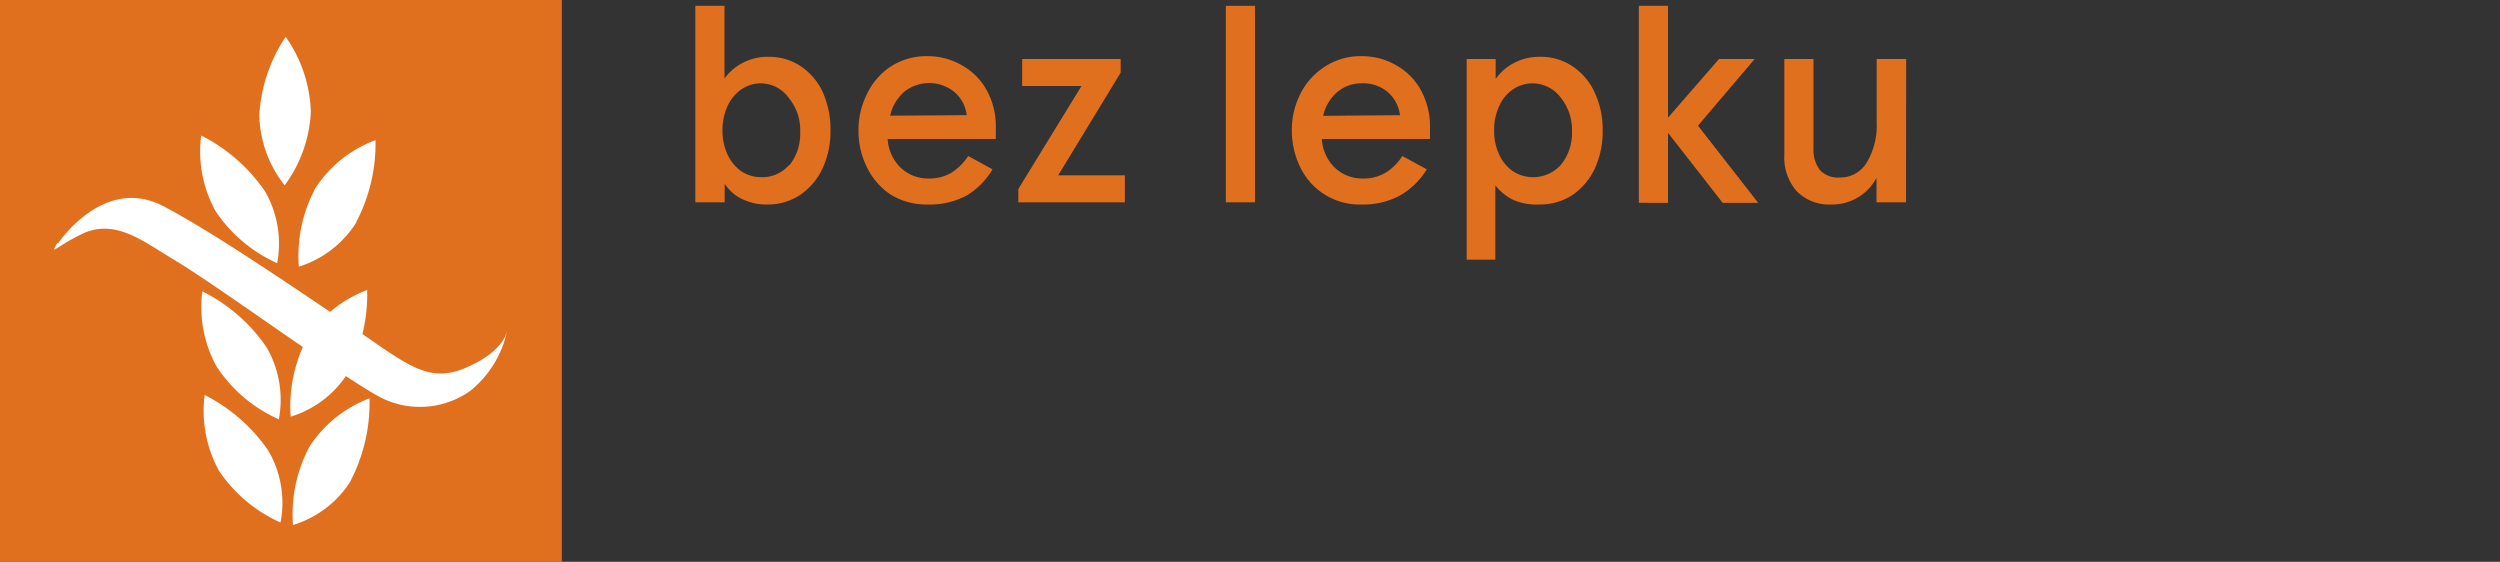
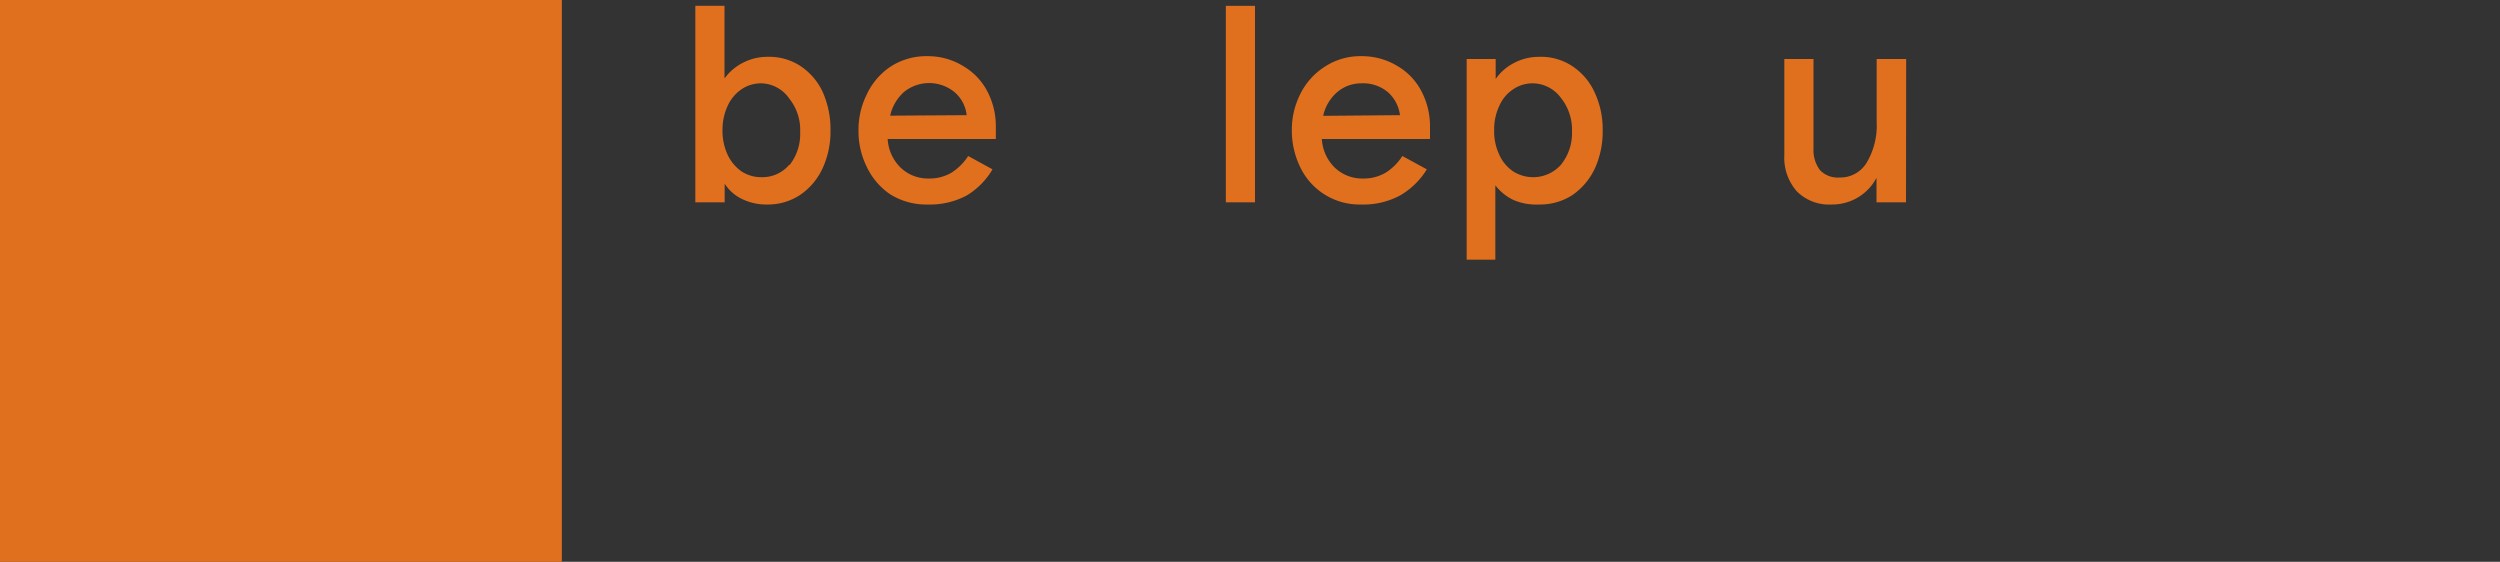
<svg xmlns="http://www.w3.org/2000/svg" viewBox="0 0 150 33.71">
  <rect x="0" y="0" width="150" height="33.71" fill="#333333" stroke="none" />
  <defs>
    <style>.cls-1{fill:none;}.cls-2{fill:#e1701e;}.cls-3{clip-path:url(#clip-path);}.cls-4{fill:#fff;}</style>
    <clipPath id="clip-path" transform="translate(0 0)">
-       <rect class="cls-1" width="33.71" height="33.71" />
-     </clipPath>
+       </clipPath>
  </defs>
  <g id="Layer_2" data-name="Layer 2">
    <g id="tiles">
      <rect class="cls-2" width="33.71" height="33.71" />
      <g class="cls-3">
        <path class="cls-4" d="M21.39,13.33A6.3,6.3,0,0,1,17.93,16a8.62,8.62,0,0,1,1-4.72,7.32,7.32,0,0,1,3.6-2.87,10.13,10.13,0,0,1-1.17,4.94" transform="translate(0 0)" />
        <path class="cls-4" d="M15.9,11.48a6.28,6.28,0,0,1,.73,4.31,8.74,8.74,0,0,1-3.7-3.13,7.42,7.42,0,0,1-.86-4.53,10.21,10.21,0,0,1,3.83,3.35" transform="translate(0 0)" />
-         <path class="cls-4" d="M21.05,28.85a6.25,6.25,0,0,1-3.47,2.65,8.58,8.58,0,0,1,1-4.72,7.4,7.4,0,0,1,3.59-2.88,10.19,10.19,0,0,1-1.16,5" transform="translate(0 0)" />
        <path class="cls-4" d="M16.11,27.06a6.19,6.19,0,0,1,.72,4.29,8.68,8.68,0,0,1-3.7-3.12,7.46,7.46,0,0,1-.85-4.53,10.17,10.17,0,0,1,3.83,3.36" transform="translate(0 0)" />
-         <path class="cls-4" d="M18.65,6.7a8.05,8.05,0,0,1-1.57,4.42,7,7,0,0,1-1.52-4.24,9.43,9.43,0,0,1,1.58-4.67A8.25,8.25,0,0,1,18.65,6.7" transform="translate(0 0)" />
        <path class="cls-4" d="M20.9,22.34A6.2,6.2,0,0,1,17.44,25a8.76,8.76,0,0,1,1-4.73,7.39,7.39,0,0,1,3.59-2.87,10,10,0,0,1-1.16,4.94" transform="translate(0 0)" />
        <path class="cls-4" d="M16,20.85a6.28,6.28,0,0,1,.73,4.31A8.68,8.68,0,0,1,13,22a7.4,7.4,0,0,1-.86-4.52A10.13,10.13,0,0,1,16,20.85" transform="translate(0 0)" />
        <path class="cls-4" d="M3.48,14.61s2.71-4.11,6.3-2.25c2.89,1.5,7.92,4.92,11.56,7.4C24.59,22,25.78,23.05,28.1,22s2.31-2.25,2.31-2.08a6.3,6.3,0,0,1-2.19,3.53,5.22,5.22,0,0,1-5.15.51c-1.9-.86-9.88-6.73-12.54-8.32C8.68,14.55,7,13.11,5,14c-1.75.84-2,1.38-1.56.57" transform="translate(0 0)" />
      </g>
      <path class="cls-2" d="M114.36,12.14h-1.77V10.67a3,3,0,0,1-2.7,1.6,2.73,2.73,0,0,1-2.08-.79,3.06,3.06,0,0,1-.75-2.19V3.54h1.75V8.91a2,2,0,0,0,.39,1.3,1.48,1.48,0,0,0,1.18.44A1.84,1.84,0,0,0,112,9.76a4.34,4.34,0,0,0,.6-2.44V3.54h1.77Z" transform="translate(0 0)" />
-       <path class="cls-2" d="M100.08,7.06l3.06-3.52h2.14l-3.4,4,3.61,4.63h-2.13l-3.28-4.2v4.2H98.33V.35h1.75Z" transform="translate(0 0)" />
      <path class="cls-2" d="M88,3.54h1.74v1.2a3,3,0,0,1,1.06-.94,3.21,3.21,0,0,1,1.57-.39,3.38,3.38,0,0,1,2,.58,3.74,3.74,0,0,1,1.32,1.58,5.21,5.21,0,0,1,.47,2.27,5.32,5.32,0,0,1-.47,2.27,4,4,0,0,1-1.34,1.59,3.57,3.57,0,0,1-2,.57A3.48,3.48,0,0,1,90.81,12a3.05,3.05,0,0,1-1.09-.88v4.46H88Zm5.66,6.34a3,3,0,0,0,.66-2,3.05,3.05,0,0,0-.66-2A2.12,2.12,0,0,0,92,5a2.06,2.06,0,0,0-1.2.35,2.28,2.28,0,0,0-.84,1,3.28,3.28,0,0,0-.31,1.47,3.25,3.25,0,0,0,.31,1.47,2.37,2.37,0,0,0,.84,1,2.24,2.24,0,0,0,2.88-.43Z" transform="translate(0 0)" />
      <path class="cls-2" d="M85.8,8.34H79.31a2.61,2.61,0,0,0,.8,1.74,2.38,2.38,0,0,0,1.68.63,2.56,2.56,0,0,0,1.35-.35,3.19,3.19,0,0,0,1-1l1.47.8A4.57,4.57,0,0,1,84,11.73a4.64,4.64,0,0,1-2.33.54A3.94,3.94,0,0,1,78,10a5,5,0,0,1-.49-2.17A4.74,4.74,0,0,1,78,5.68,4.08,4.08,0,0,1,79.49,4a3.89,3.89,0,0,1,2.2-.63A4.11,4.11,0,0,1,83.91,4a3.74,3.74,0,0,1,1.41,1.54,4.5,4.5,0,0,1,.48,2.07ZM84,6.91a2.21,2.21,0,0,0-.75-1.4A2.31,2.31,0,0,0,81.69,5a2.22,2.22,0,0,0-1.45.52,2.63,2.63,0,0,0-.85,1.43Z" transform="translate(0 0)" />
      <path class="cls-2" d="M75.3,12.14H73.55V.35H75.3Z" transform="translate(0 0)" />
-       <path class="cls-2" d="M67.24,3.54v.82l-3.75,6.16h4v1.62H61.1v-.8l3.79-6.18H61.33V3.54Z" transform="translate(0 0)" />
      <path class="cls-2" d="M59.75,8.34H53.26a2.61,2.61,0,0,0,.8,1.74,2.37,2.37,0,0,0,1.68.63,2.56,2.56,0,0,0,1.35-.35,3.29,3.29,0,0,0,1-1l1.46.8A4.46,4.46,0,0,1,58,11.73a4.68,4.68,0,0,1-2.34.54,4.07,4.07,0,0,1-2.26-.62A4.14,4.14,0,0,1,52,10a4.83,4.83,0,0,1-.49-2.17A4.74,4.74,0,0,1,52,5.68,4.06,4.06,0,0,1,53.43,4a3.94,3.94,0,0,1,2.21-.63A4.07,4.07,0,0,1,57.85,4a3.76,3.76,0,0,1,1.42,1.54,4.5,4.5,0,0,1,.48,2.07ZM58,6.91a2.12,2.12,0,0,0-.75-1.4,2.4,2.4,0,0,0-3,0,2.68,2.68,0,0,0-.84,1.43Z" transform="translate(0 0)" />
      <path class="cls-2" d="M44.48,11.92a2.54,2.54,0,0,1-1-.9v1.12H41.72V.35h1.75V4.71a3.06,3.06,0,0,1,1.1-.94,3.14,3.14,0,0,1,1.5-.36,3.42,3.42,0,0,1,2,.58,3.76,3.76,0,0,1,1.31,1.57,5.52,5.52,0,0,1,.45,2.28,5.28,5.28,0,0,1-.48,2.27A3.89,3.89,0,0,1,48,11.7a3.48,3.48,0,0,1-1.95.57A3.34,3.34,0,0,1,44.48,11.92Zm2.88-2a3,3,0,0,0,.65-2,3,3,0,0,0-.65-2A2.1,2.1,0,0,0,45.68,5a2.07,2.07,0,0,0-1.18.35,2.42,2.42,0,0,0-.84,1,3.42,3.42,0,0,0-.31,1.47,3.38,3.38,0,0,0,.31,1.47,2.52,2.52,0,0,0,.84,1,2.14,2.14,0,0,0,1.18.34A2.1,2.1,0,0,0,47.36,9.88Z" transform="translate(0 0)" />
    </g>
  </g>
</svg>